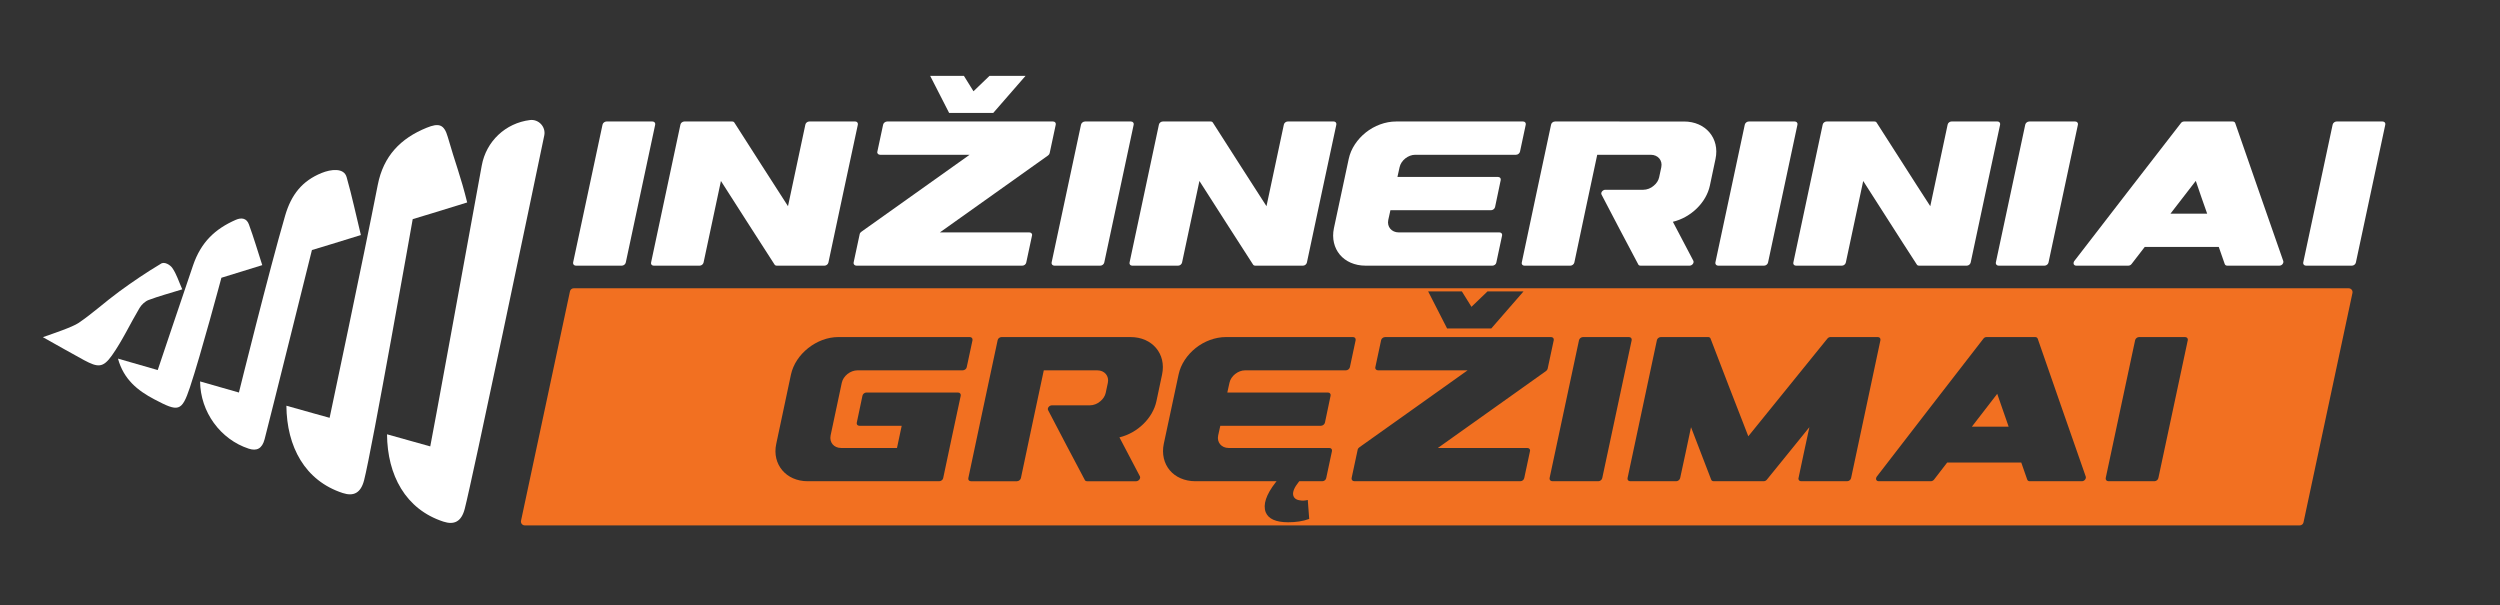
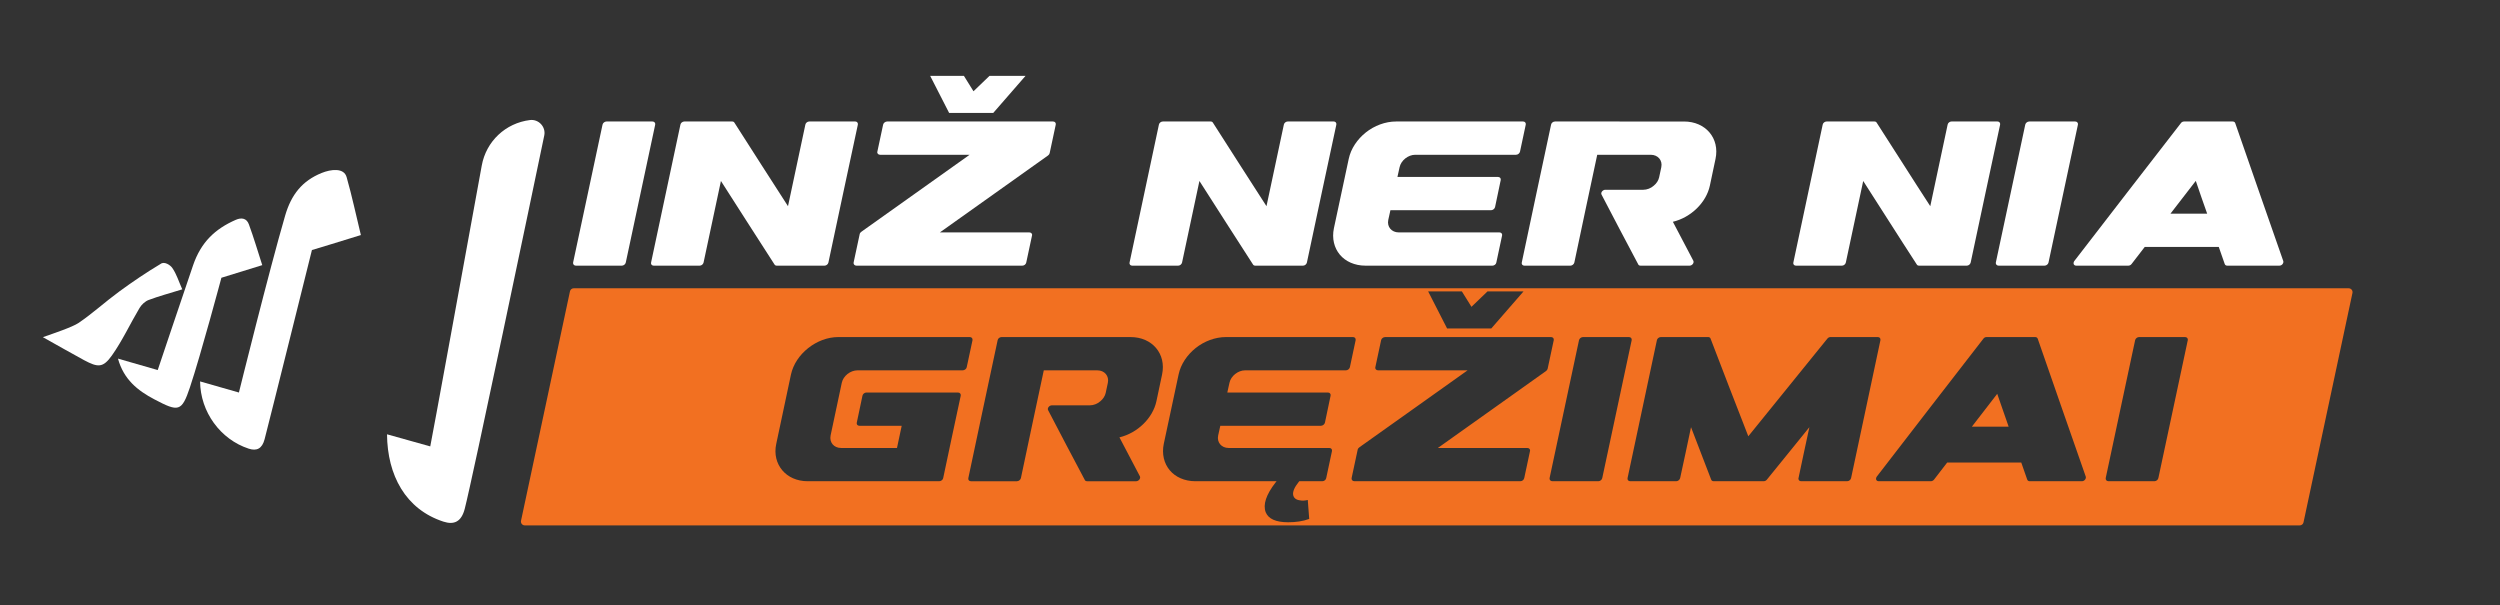
<svg xmlns="http://www.w3.org/2000/svg" width="1289" height="312" viewBox="0 0 1289 312" fill="none">
  <rect x="0" y="0" width="1289" height="312" fill="#333333" stroke="none" />
  <g clip-path="url(#clip0_28_2)">
    <mask id="mask0_28_2" style="mask-type:luminance" maskUnits="userSpaceOnUse" x="0" y="0" width="1289" height="312">
      <path d="M1289 0H0V312H1289V0Z" fill="white" />
    </mask>
    <g mask="url(#mask0_28_2)">
      <path d="M61.502 150.3C68.393 145.254 75.493 140.45 82.822 136.072C84.761 134.6 87.82 136.687 88.836 138.147C91.009 141.266 92.152 145.094 93.972 149.19C87.413 151.224 81.916 152.683 76.626 154.678C74.78 155.374 72.982 157.072 71.949 158.799C67.121 166.898 63.145 175.584 57.726 183.24C53.134 189.706 50.52 189.531 43.374 185.716C38.354 183.026 28.59 177.459 22.106 173.846C27.638 171.891 37.232 168.704 40.482 166.523C47.804 161.571 54.35 155.52 61.502 150.3Z" fill="white" />
      <path d="M186.07 121.195C183.643 111.264 181.493 101.051 178.714 91.311C177.301 86.355 170.535 87.269 165.811 89.195C155.81 93.268 150.195 100.301 147.023 111.163C138.862 139.109 123.182 202.385 123.182 202.385C123.182 202.385 109.791 198.557 103.167 196.664C103.298 212.392 113.643 226.571 128.242 231.331C132.353 232.671 135.146 231.377 136.433 226.455C139.361 215.249 160.83 128.921 160.83 128.921C160.83 128.921 178.278 123.665 186.07 121.195Z" fill="white" />
-       <path d="M240.875 104.387C237.622 91.08 234.61 83.716 230.887 70.663C228.994 64.023 226.285 63.301 219.954 65.88C206.553 71.34 197.698 80.396 194.777 95.32C187.386 133.08 169.95 215.424 169.95 215.424C169.95 215.424 156.541 211.728 147.663 209.191C147.838 230.268 157.167 247.835 176.733 254.215C182.241 256.011 185.983 254.279 187.709 247.68C191.633 232.663 212.794 112.985 212.794 112.985C212.794 112.985 230.433 107.699 240.875 104.387Z" fill="white" />
      <path d="M248.394 85.348C250.672 72.854 260.644 63.454 273.269 61.894C277.734 61.342 281.536 65.441 280.624 69.834C274.202 100.756 243.518 247.401 239.598 262.42C237.873 269.018 234.124 270.745 228.629 268.95C209.06 262.581 199.726 245.005 199.548 223.924C208.426 226.468 212.692 227.552 221.841 230.161C222.368 228.093 240.368 129.4 248.394 85.348Z" fill="white" />
      <path d="M135.219 136.704C132.895 129.517 130.839 122.509 128.32 115.657C127.178 112.549 124.587 112.02 121.534 113.36C110.868 118.041 103.635 124.868 99.556 136.78C94.1 152.716 81.322 190.8 81.322 190.8C81.322 190.8 67.976 186.96 60.827 184.903C63.788 195.628 70.928 201.361 79.667 205.944C92.011 212.413 93.676 212.463 97.962 199.619C103.526 182.941 114.154 143.216 114.154 143.216C114.154 143.216 127.342 139.139 135.219 136.704Z" fill="white" />
      <path d="M1035.65 219.974H1016.71C1021.08 214.34 1025.4 208.696 1029.77 203.056C1031.68 208.696 1033.64 214.34 1035.65 219.974Z" fill="#F27021" />
      <path d="M336.406 62.64H312.74C311.78 62.64 310.852 63.376 310.665 64.263C308.173 76.124 305.609 87.97 303.082 99.816C300.553 111.664 298.024 123.512 295.496 135.363C295.344 136.254 296.001 136.975 296.912 136.975H320.628C321.538 136.975 322.465 136.247 322.65 135.363C325.145 123.506 327.709 111.664 330.236 99.816C332.765 87.97 335.328 76.124 337.821 64.263C338.008 63.376 337.366 62.64 336.406 62.64Z" fill="white" />
      <path d="M415.245 64.26C413.753 71.268 412.261 78.288 410.769 85.289C409.277 92.291 407.785 99.311 406.292 106.312C401.66 99.139 396.996 91.945 392.452 84.783C387.889 77.599 383.241 70.42 378.661 63.239C378.456 62.845 377.992 62.637 377.477 62.637H352.882C351.904 62.637 350.978 63.367 350.825 64.26C348.302 76.115 345.781 87.965 343.261 99.813C340.74 111.664 338.218 123.512 335.696 135.364C335.492 136.253 336.109 136.976 337.034 136.976H360.756C361.68 136.976 362.556 136.253 362.761 135.364C364.253 128.361 365.745 121.343 367.238 114.341C368.73 107.339 370.221 100.32 371.713 93.311C376.294 100.491 380.944 107.668 385.504 114.855C390.05 122.013 394.714 129.207 399.345 136.38C399.55 136.773 400.014 136.976 400.529 136.976H425.124C426.05 136.976 426.925 136.253 427.13 135.364C429.652 123.512 432.15 111.657 434.694 99.813C437.244 87.959 439.788 76.115 442.31 64.26C442.464 63.367 441.898 62.637 440.972 62.637H417.25C416.325 62.637 415.4 63.367 415.245 64.26Z" fill="white" />
      <path d="M472.067 99.621C462.751 106.237 453.474 112.832 444.204 119.433C443.738 119.752 443.388 120.163 443.272 120.645C442.223 125.552 441.172 130.456 440.123 135.364C439.948 136.253 440.648 136.976 441.582 136.976H527.094C528.084 136.976 528.959 136.253 529.134 135.364C530.124 130.724 531.115 126.087 532.107 121.449C532.34 120.556 531.699 119.827 530.707 119.827H484.599C493.867 113.225 503.194 106.617 512.463 100.016C521.731 93.417 531.056 86.801 540.326 80.193C540.791 79.872 541.084 79.464 541.2 78.983C542.25 74.075 543.298 69.171 544.347 64.263C544.522 63.369 543.94 62.64 542.95 62.64H457.436C456.504 62.64 455.511 63.369 455.339 64.263C454.346 68.9 453.355 73.537 452.364 78.177C452.132 79.071 452.83 79.8 453.763 79.8H499.93C490.662 86.408 481.344 93.037 472.067 99.621Z" fill="white" />
-       <path d="M583.115 62.64H559.448C558.488 62.64 557.56 63.376 557.375 64.263C554.881 76.124 552.317 87.97 549.79 99.816C547.261 111.664 544.732 123.512 542.205 135.363C542.053 136.254 542.709 136.975 543.62 136.975H567.337C568.246 136.975 569.173 136.247 569.358 135.363C571.853 123.506 574.417 111.664 576.944 99.816C579.473 87.97 582.036 76.124 584.53 64.263C584.716 63.376 584.074 62.64 583.115 62.64Z" fill="white" />
      <path d="M661.953 64.26C660.461 71.268 658.97 78.288 657.478 85.289C655.986 92.291 654.494 99.311 652.999 106.312C648.369 99.139 643.705 91.945 639.161 84.783C634.598 77.599 629.948 70.42 625.37 63.239C625.164 62.845 624.701 62.637 624.186 62.637H599.591C598.613 62.637 597.687 63.367 597.533 64.26C595.01 76.115 592.49 87.965 589.97 99.813C587.447 111.664 584.927 123.512 582.405 135.364C582.199 136.253 582.817 136.976 583.743 136.976H607.465C608.388 136.976 609.265 136.253 609.47 135.364C610.962 128.361 612.454 121.343 613.946 114.341C615.438 107.339 616.93 100.32 618.422 93.311C623.003 100.491 627.653 107.668 632.213 114.855C636.759 122.013 641.423 129.207 646.054 136.38C646.259 136.773 646.723 136.976 647.238 136.976H671.833C672.759 136.976 673.634 136.253 673.839 135.364C676.359 123.512 678.858 111.657 681.402 99.813C683.951 87.959 686.497 76.115 689.018 64.26C689.172 63.367 688.607 62.637 687.68 62.637H663.959C663.034 62.637 662.109 63.367 661.953 64.26Z" fill="white" />
      <path d="M695.398 81.946C694.093 87.907 692.835 93.862 691.581 99.817C690.325 105.771 689.069 111.726 687.763 117.678C686.658 122.985 687.913 127.818 690.827 131.313C693.739 134.806 698.462 136.975 704.039 136.975H769.498C770.451 136.975 771.357 136.254 771.507 135.363C772.511 130.723 773.518 126.086 774.471 121.449C774.673 120.555 774.07 119.826 773.115 119.826H721.17C717.502 119.826 715.042 116.927 715.794 113.39C716.197 111.726 716.55 110.059 716.899 108.386H768.795C769.699 108.386 770.654 107.657 770.854 106.767C771.809 102.137 772.815 97.497 773.769 92.859C773.97 91.966 773.317 91.237 772.413 91.237H720.517C720.87 89.574 721.219 87.907 721.622 86.237C722.377 82.698 726.043 79.799 729.711 79.799H781.657C782.61 79.799 783.514 79.07 783.715 78.178C784.669 73.537 785.674 68.901 786.679 64.262C786.831 63.37 786.278 62.641 785.323 62.641H719.863C714.237 62.641 708.591 64.797 704.19 68.315C699.85 71.782 696.503 76.641 695.398 81.946Z" fill="white" />
      <path d="M811.732 135.364C813.688 126.11 815.645 116.842 817.604 107.589C819.561 98.336 821.571 89.064 823.527 79.804H851.139C854.852 79.804 857.312 82.698 856.56 86.237C856.157 87.969 855.804 89.697 855.455 91.418C855.104 93.013 854.148 94.546 852.693 95.73C851.187 97.076 849.18 97.845 847.272 97.845H827.693C827.043 97.845 826.44 98.172 825.988 98.725C825.585 99.273 825.485 99.896 825.787 100.398C828.9 106.388 832.061 112.373 835.175 118.349C838.287 124.328 841.449 130.316 844.663 136.292C844.812 136.74 845.313 136.98 845.916 136.98H871.116C871.769 136.98 872.372 136.657 872.824 136.11C873.224 135.562 873.325 134.94 873.076 134.426C869.561 127.736 866.047 121.045 862.533 114.354C871.869 112.117 879.751 104.43 881.608 95.706C882.563 91.121 883.517 86.538 884.52 81.942C886.779 71.33 879.449 62.65 868.304 62.65C846.119 62.65 823.929 62.65 801.792 62.641C800.787 62.641 799.883 63.369 799.735 64.266C797.173 76.124 794.663 87.973 792.153 99.82C789.644 111.669 787.133 123.516 784.624 135.364C784.423 136.25 785.025 136.98 785.979 136.98H809.673C810.576 136.98 811.531 136.261 811.732 135.364Z" fill="white" />
-       <path d="M925.36 62.64H901.691C900.73 62.64 899.803 63.376 899.617 64.263C897.123 76.124 894.561 87.97 892.034 99.816C889.503 111.664 886.975 123.512 884.447 135.363C884.295 136.254 884.953 136.975 885.863 136.975H909.58C910.49 136.975 911.42 136.247 911.6 135.363C914.1 123.506 916.66 111.664 919.19 99.816C921.72 87.97 924.28 76.124 926.77 64.263C926.96 63.376 926.32 62.64 925.36 62.64Z" fill="white" />
      <path d="M1004.2 64.26C1002.71 71.268 1001.21 78.288 999.72 85.289C998.23 92.291 996.74 99.311 995.25 106.312C990.61 99.139 985.95 91.945 981.41 84.783C976.84 77.599 972.19 70.42 967.61 63.239C967.41 62.845 966.95 62.637 966.43 62.637H941.84C940.86 62.637 939.93 63.367 939.78 64.26C937.25 76.115 934.73 87.965 932.21 99.813C929.69 111.664 927.17 123.512 924.65 135.364C924.44 136.253 925.06 136.976 925.99 136.976H949.71C950.63 136.976 951.51 136.253 951.71 135.364C953.21 128.361 954.7 121.343 956.19 114.341C957.68 107.339 959.17 100.32 960.67 93.311C965.25 100.491 969.9 107.668 974.46 114.855C979 122.013 983.67 129.207 988.3 136.38C988.5 136.773 988.97 136.976 989.48 136.976H1014.08C1015 136.976 1015.88 136.253 1016.08 135.364C1018.6 123.512 1021.1 111.657 1023.65 99.813C1026.2 87.959 1028.74 76.115 1031.26 64.26C1031.42 63.367 1030.85 62.637 1029.93 62.637H1006.2C1005.28 62.637 1004.35 63.367 1004.2 64.26Z" fill="white" />
      <path d="M1069.96 62.64H1046.3C1045.34 62.64 1044.41 63.376 1044.22 64.263C1041.73 76.124 1039.16 87.97 1036.64 99.816C1034.11 111.664 1031.58 123.512 1029.05 135.363C1028.9 136.254 1029.56 136.975 1030.47 136.975H1054.18C1055.1 136.975 1056.02 136.247 1056.21 135.363C1058.7 123.506 1061.27 111.664 1063.79 99.816C1066.32 87.97 1068.88 76.124 1071.38 64.263C1071.56 63.376 1070.92 62.64 1069.96 62.64Z" fill="white" />
      <path d="M1097.33 136.975C1097.99 136.975 1098.64 136.665 1099.04 136.121C1101.25 133.191 1103.56 130.265 1105.82 127.329H1144C1145.01 130.265 1146.01 133.191 1147.07 136.121C1147.27 136.665 1147.72 136.975 1148.37 136.975H1175.25C1175.85 136.975 1176.46 136.691 1176.86 136.195C1177.26 135.695 1177.41 135.118 1177.26 134.605C1173.14 122.757 1168.95 110.915 1164.85 99.057C1160.76 87.215 1156.61 75.361 1152.49 63.503C1152.34 62.962 1151.79 62.641 1151.14 62.641H1126.12C1125.46 62.641 1124.81 62.962 1124.46 63.503C1115.27 75.361 1106.06 87.199 1096.93 99.057C1087.82 110.895 1078.64 122.757 1069.5 134.605C1069.15 135.118 1069.05 135.695 1069.2 136.195C1069.45 136.691 1069.9 136.975 1070.46 136.975H1097.33ZM1132.15 93.259C1134.05 98.902 1136.01 104.542 1138.02 110.179H1119.08C1123.46 104.542 1127.78 98.902 1132.15 93.259Z" fill="white" />
-       <path d="M1228.45 62.64H1204.78C1203.82 62.64 1202.89 63.376 1202.71 64.263C1200.21 76.124 1197.65 87.97 1195.12 99.816C1192.59 111.664 1190.06 123.512 1187.54 135.363C1187.38 136.254 1188.04 136.975 1188.95 136.975H1212.67C1213.58 136.975 1214.51 136.247 1214.69 135.363C1217.19 123.506 1219.75 111.664 1222.28 99.816C1224.81 87.97 1227.37 76.124 1229.86 64.263C1230.05 63.376 1229.41 62.64 1228.45 62.64Z" fill="white" />
      <path d="M489.364 58.221H512.128L528.77 39.108H510.196L501.928 47.055L496.988 39.108H479.594L489.364 58.221Z" fill="white" />
      <path d="M295.818 148.639H1210.98C1212.25 148.639 1213.19 149.805 1212.93 151.041L1187.69 269.321C1187.5 270.238 1186.69 270.893 1185.75 270.893H270.583C269.319 270.893 268.376 269.727 268.64 268.491L293.875 150.211C294.071 149.295 294.88 148.639 295.818 148.639ZM758.688 158.201L753.748 150.254H736.355L746.127 169.369H768.89L785.531 150.254H766.958L758.688 158.201ZM952.37 248.121C953.34 248.121 954.22 247.401 954.42 246.507C956.95 234.657 959.47 222.809 961.99 210.958C964.51 199.11 967.03 187.262 969.55 175.402C969.71 174.511 969.14 173.782 968.21 173.782H943.82C943.21 173.782 942.59 174.087 942.18 174.606C935.34 182.999 928.56 191.405 921.8 199.779C915.03 208.175 908.17 216.557 901.425 224.942C898.185 216.557 894.868 208.173 891.649 199.779C888.439 191.402 885.167 182.999 881.975 174.606C881.821 174.087 881.308 173.782 880.743 173.782H856.353C855.425 173.782 854.448 174.511 854.295 175.402C851.772 187.262 849.251 199.11 846.732 210.958C844.208 222.809 841.688 234.657 839.167 246.507C838.961 247.401 839.631 248.121 840.504 248.121H864.277C865.151 248.121 866.076 247.401 866.283 246.507C867.208 242.137 868.16 237.763 869.113 233.387C870.064 229.021 870.965 224.638 871.892 220.259C873.64 224.77 875.34 229.285 877.088 233.789C878.837 238.294 880.535 242.798 882.285 247.303C882.491 247.823 882.955 248.121 883.624 248.121H909.3C909.97 248.121 910.59 247.823 911 247.303C914.6 242.798 918.28 238.318 921.96 233.789C925.59 229.309 929.21 224.77 932.92 220.259C931.94 224.638 931.01 229.017 930.09 233.387C929.16 237.759 928.23 242.137 927.31 246.507C927.1 247.401 927.77 248.121 928.64 248.121H952.37ZM596.256 206.851C597.211 202.266 598.165 197.682 599.168 193.09C601.43 182.475 594.099 173.794 582.954 173.794C560.768 173.794 538.579 173.794 516.44 173.786C515.438 173.786 514.532 174.517 514.383 175.411C511.823 187.267 509.312 199.115 506.803 210.963C504.294 222.811 501.783 234.661 499.272 246.509C499.072 247.395 499.675 248.126 500.628 248.126H524.322C525.226 248.126 526.18 247.403 526.38 246.509C528.338 237.255 530.296 227.986 532.254 218.731C534.211 209.481 536.219 200.211 538.178 190.949H565.787C569.502 190.949 571.962 193.842 571.21 197.382C570.807 199.115 570.455 200.841 570.104 202.565C569.752 204.157 568.798 205.691 567.343 206.878C565.838 208.221 563.828 208.99 561.92 208.99H542.344C541.691 208.99 541.09 209.314 540.636 209.87C540.236 210.418 540.135 211.039 540.436 211.545C543.548 217.531 546.711 223.518 549.823 229.494C552.936 235.474 556.098 241.459 559.311 247.438C559.462 247.885 559.963 248.126 560.566 248.126H585.766C586.419 248.126 587.022 247.803 587.474 247.255C587.874 246.709 587.975 246.087 587.724 245.571C584.211 238.881 580.695 232.19 577.183 225.499C586.519 223.261 594.4 215.574 596.256 206.851ZM442.16 190.943H496.371C497.33 190.943 498.292 190.214 498.444 189.323C499.456 184.683 500.415 180.046 501.427 175.407C501.579 174.517 500.971 173.787 500.062 173.787H432.248C426.636 173.787 421.134 175.978 416.724 179.458C412.283 182.965 408.988 187.785 407.824 193.091C406.559 199.051 405.295 205.007 404.031 210.962L400.239 228.823C399.075 234.131 400.391 238.963 403.324 242.457C406.256 245.951 410.858 248.121 416.471 248.121H484.234C485.195 248.121 486.155 247.401 486.307 246.507C487.826 239.426 489.318 232.334 490.807 225.257C492.302 218.167 493.842 211.089 495.359 204.002C495.512 203.111 494.904 202.383 493.944 202.383H446.762C445.75 202.383 444.891 203.111 444.688 204.002C443.73 208.643 442.716 213.281 441.756 217.911C441.554 218.805 442.11 219.531 443.122 219.531H464.916L462.488 230.973H433.664C429.922 230.973 427.546 228.073 428.254 224.535C429.214 220.015 430.175 215.482 431.136 210.962C432.096 206.442 433.058 201.909 434.019 197.379C434.776 193.842 438.418 190.943 442.16 190.943ZM656.315 190.943H693.944C694.899 190.943 695.802 190.214 696.003 189.323C696.958 184.683 697.961 180.046 698.967 175.407C699.119 174.517 698.565 173.787 697.611 173.787H632.151C626.524 173.787 620.879 175.939 616.477 179.458C612.137 182.929 608.791 187.785 607.685 193.091C606.38 199.051 605.124 205.007 603.868 210.962C602.611 216.915 601.355 222.87 600.049 228.823C598.944 234.131 600.2 238.963 603.115 242.457C606.027 245.951 610.749 248.121 616.327 248.121H658.201L657.751 248.673C652.809 255.015 651.092 260.166 652.599 264.127C654.001 267.561 657.855 269.278 664.199 269.278C668.159 269.278 671.803 268.753 675.027 267.561L674.292 257.783C672.785 258.134 671.488 258.239 670.403 257.994C668.369 257.783 667.073 256.838 666.757 255.225C666.441 253.509 667.423 251.23 669.561 248.567L669.912 248.121H681.787C682.74 248.121 683.644 247.401 683.795 246.507C684.799 241.87 685.805 237.231 686.759 232.593C686.961 231.701 686.357 230.973 685.404 230.973H633.459C629.789 230.973 627.328 228.073 628.081 224.535C628.484 222.87 628.836 221.205 629.188 219.531H681.081C681.985 219.531 682.941 218.805 683.14 217.911C684.096 213.281 685.101 208.643 686.055 204.002C686.256 203.111 685.603 202.383 684.7 202.383H632.804C633.157 200.718 633.508 199.051 633.909 197.379C634.663 193.842 638.329 190.943 641.999 190.943H656.315ZM769.224 211.162C778.492 204.561 787.819 197.945 797.087 191.337C797.553 191.018 797.845 190.609 797.963 190.125C799.011 185.219 800.06 180.314 801.109 175.407C801.284 174.517 800.701 173.787 799.711 173.787H714.197C713.265 173.787 712.273 174.517 712.099 175.407C711.108 180.046 710.117 184.683 709.127 189.323C708.893 190.214 709.593 190.943 710.524 190.943H756.691C747.423 197.551 738.107 204.181 728.828 210.767C719.513 217.382 710.233 223.977 700.965 230.578C700.499 230.898 700.149 231.306 700.033 231.79C698.984 236.695 697.933 241.601 696.885 246.507C696.711 247.401 697.409 248.121 698.343 248.121H783.855C784.847 248.121 785.72 247.401 785.895 246.507C786.885 241.87 787.876 237.231 788.868 232.593C789.101 231.701 788.46 230.973 787.468 230.973H741.36C750.629 224.373 759.956 217.765 769.224 211.162ZM824.097 248.121C825.008 248.121 825.936 247.394 826.121 246.507C828.616 234.653 831.179 222.81 833.705 210.962C836.236 199.111 838.799 187.27 841.292 175.407C841.477 174.523 840.836 173.787 839.876 173.787H816.209C815.249 173.787 814.321 174.523 814.135 175.407C811.641 187.27 809.079 199.111 806.552 210.962C804.023 222.81 801.493 234.659 798.965 246.507C798.813 247.401 799.471 248.121 800.381 248.121H824.097ZM1073.41 248.121C1074.01 248.121 1074.62 247.838 1075.02 247.341C1075.42 246.842 1075.57 246.263 1075.42 245.75C1071.3 233.901 1067.11 222.058 1063.01 210.205C1058.92 198.363 1054.77 186.506 1050.65 174.65C1050.5 174.107 1049.95 173.787 1049.3 173.787H1024.28C1023.63 173.787 1022.97 174.107 1022.62 174.65C1013.43 186.506 1004.22 198.342 995.09 210.205C985.98 222.041 976.8 233.901 967.66 245.75C967.31 246.263 967.21 246.842 967.36 247.341C967.61 247.838 968.06 248.121 968.62 248.121H995.49C996.15 248.121 996.8 247.81 997.2 247.267C999.41 244.337 1001.72 241.409 1003.98 238.473H1042.16C1043.17 241.409 1044.17 244.337 1045.23 247.267C1045.43 247.81 1045.88 248.121 1046.53 248.121H1073.41ZM1112.85 246.507C1115.35 234.653 1117.91 222.81 1120.44 210.962C1122.97 199.111 1125.53 187.27 1128.02 175.407C1128.21 174.523 1127.57 173.787 1126.61 173.787H1102.94C1101.98 173.787 1101.05 174.523 1100.87 175.407C1098.37 187.27 1095.81 199.111 1093.28 210.962C1090.75 222.81 1088.23 234.659 1085.7 246.507C1085.55 247.401 1086.2 248.121 1087.11 248.121H1110.83C1111.74 248.121 1112.67 247.394 1112.85 246.507Z" fill="#F27021" />
    </g>
  </g>
  <defs>
    <clipPath id="clip0_28_2">
      <rect width="1289" height="312" fill="white" />
    </clipPath>
  </defs>
</svg>